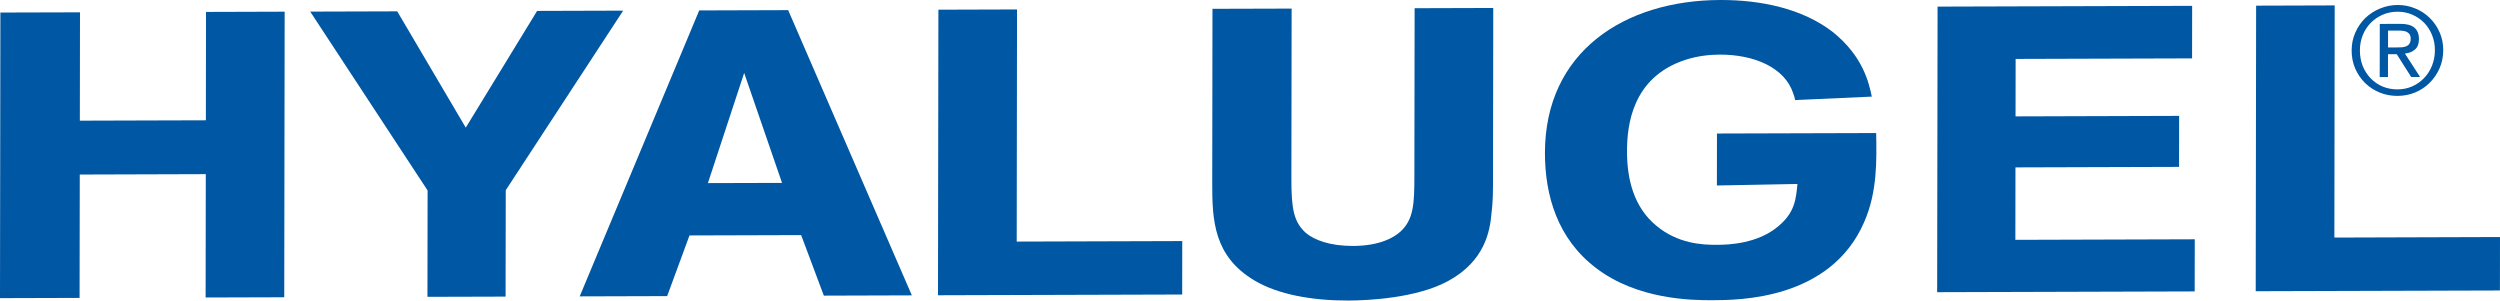
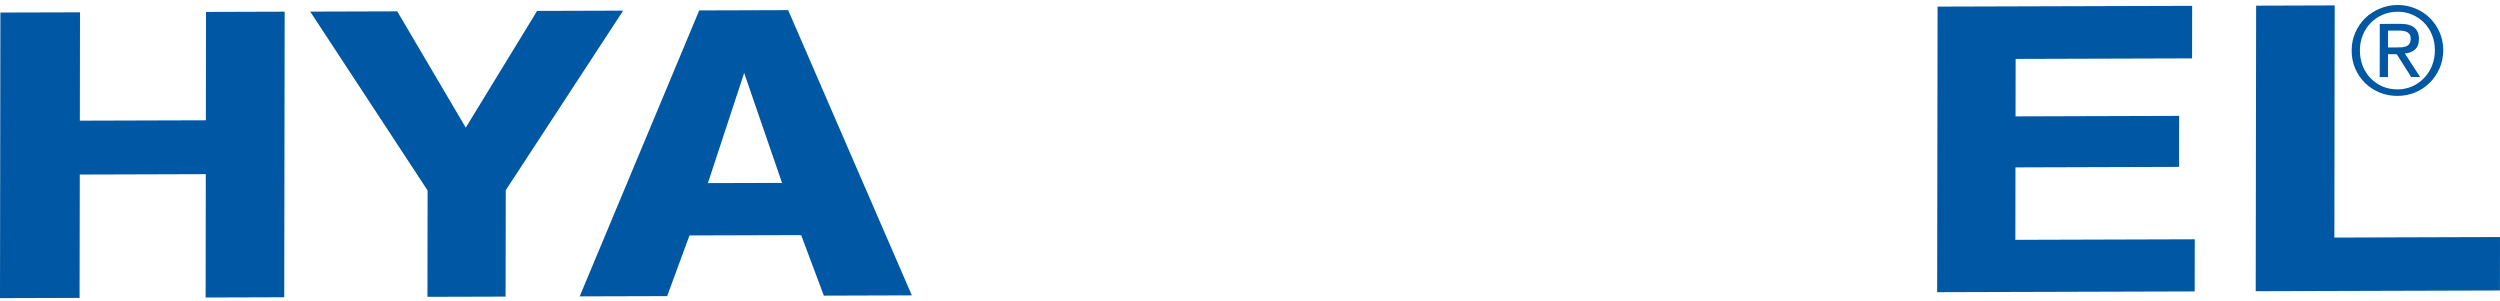
<svg xmlns="http://www.w3.org/2000/svg" id="Calque_1" version="1.1" viewBox="0 0 133.133 16.005">
  <defs>
    <style>
      .st0, .st1 {
        fill: #0057a3;
      }

      .st1 {
        fill-rule: evenodd;
      }
    </style>
  </defs>
  <polygon class="st0" points="4.252 6.426 4.26 .656 .021 .668 0 15.877 4.238 15.864 4.248 9.295 10.959 9.274 10.95 15.843 15.137 15.83 15.159 .622 10.971 .635 10.963 6.406 4.252 6.426" />
  <polygon class="st0" points="24.803 6.797 21.154 .604 16.52 .618 22.771 10.142 22.763 15.807 26.924 15.795 26.933 10.129 33.185 .567 28.603 .581 24.803 6.797" />
  <path class="st1" d="M39.629,3.883l2.017,5.857-3.948.011,1.932-5.868ZM37.236.555l-6.365,15.228,4.657-.014,1.189-3.231,5.947-.018,1.208,3.224,4.687-.015L41.972.54l-4.736.015Z" />
-   <polygon class="st0" points="54.16 .503 49.973 .516 49.951 15.723 62.955 15.684 62.959 12.838 54.143 12.865 54.16 .503" />
-   <path class="st0" d="M75.333.438l-.013,8.966c-.002,1.401-.027,2.304-.766,2.949-.316.281-1.053.74-2.502.744-1.236.004-2.077-.32-2.525-.706-.629-.578-.759-1.267-.757-2.857l.013-9.077-4.215.012-.013,9.293c-.003,1.956.076,3.888,2.259,5.18,1.262.748,3.075,1.068,4.998,1.062,1.003-.003,3.606-.119,5.292-1.032,2.003-1.081,2.241-2.718,2.322-3.604.08-.644.081-1.119.082-2.083l.012-8.861-4.188.013Z" />
-   <path class="st0" d="M91.434,7.11l-.004,2.768,4.29-.081c-.077.796-.133,1.506-1.003,2.238-1.107.948-2.659,1.001-3.292,1.003-.788.003-2.081-.062-3.232-1.027-1.185-.982-1.552-2.463-1.55-3.957.002-1.381.269-3.925,3.088-4.861.658-.217,1.318-.283,1.843-.285,1.867-.006,3.474.703,3.918,2.058.054.13.081.255.105.363l4.082-.184c-.159-.754-.473-2.153-2.077-3.44C95.997.461,93.786-.007,91.604,0c-5.106.016-9.324,2.763-9.331,8.133-.003,2.287.678,4.582,2.703,6.127,2.207,1.698,5.106,1.731,6.209,1.727,1.421-.005,6.29-.02,8.087-4.158.712-1.615.664-3.319.64-4.744l-8.477.025Z" />
  <polygon class="st0" points="107.334 6.198 107.339 3.138 116.735 3.109 116.739 .311 103.182 .352 103.16 15.56 116.874 15.519 116.878 12.743 107.325 12.772 107.33 8.914 116.042 8.887 116.046 6.171 107.334 6.198" />
  <polygon class="st0" points="124.33 .288 120.146 .301 120.124 15.508 133.129 15.469 133.133 12.623 124.313 12.651 124.33 .288" />
  <path class="st1" d="M125.232,2.685c0,.349.064.673.193.971.13.294.305.55.525.767.226.218.483.384.777.506.299.121.614.179.947.178.333-.001.645-.061.942-.184.293-.124.55-.291.769-.511.221-.219.398-.475.528-.77.129-.299.197-.624.198-.973,0-.343-.067-.66-.195-.95-.129-.297-.305-.55-.526-.765-.219-.217-.475-.384-.767-.502-.296-.125-.609-.187-.941-.186-.333.001-.648.066-.947.192-.294.12-.552.289-.778.506-.221.217-.396.471-.528.769-.13.291-.195.609-.196.951M125.672,2.684c0-.29.053-.56.151-.809.103-.253.244-.47.424-.654.18-.185.393-.33.632-.435.247-.109.513-.161.8-.162.281,0,.542.05.784.157.241.104.45.248.629.431.181.182.32.399.421.651.102.249.153.519.153.809,0,.296-.053.572-.155.828-.101.251-.241.472-.423.658-.18.19-.389.335-.631.442-.242.105-.504.16-.785.16-.287.001-.552-.053-.799-.156-.24-.105-.452-.249-.631-.437-.179-.185-.319-.405-.422-.655-.097-.255-.149-.531-.148-.827M126.731,1.274l-.004,2.831h.44s.001-1.219.001-1.219h.467s.769,1.215.769,1.215l.473-.002-.808-1.248c.212-.021.389-.087.53-.209.144-.119.216-.31.217-.564,0-.273-.083-.473-.245-.608-.16-.135-.41-.201-.744-.199l-1.097.003ZM127.17,2.528l.002-.898.584-.002c.074,0,.149.006.221.017.078.009.143.027.2.058.06.029.108.077.144.126.036.06.056.133.056.231,0,.11-.021.197-.066.263-.038.063-.093.109-.158.138-.07.03-.152.048-.244.058-.086.005-.176.006-.278.007h-.461Z" />
</svg>